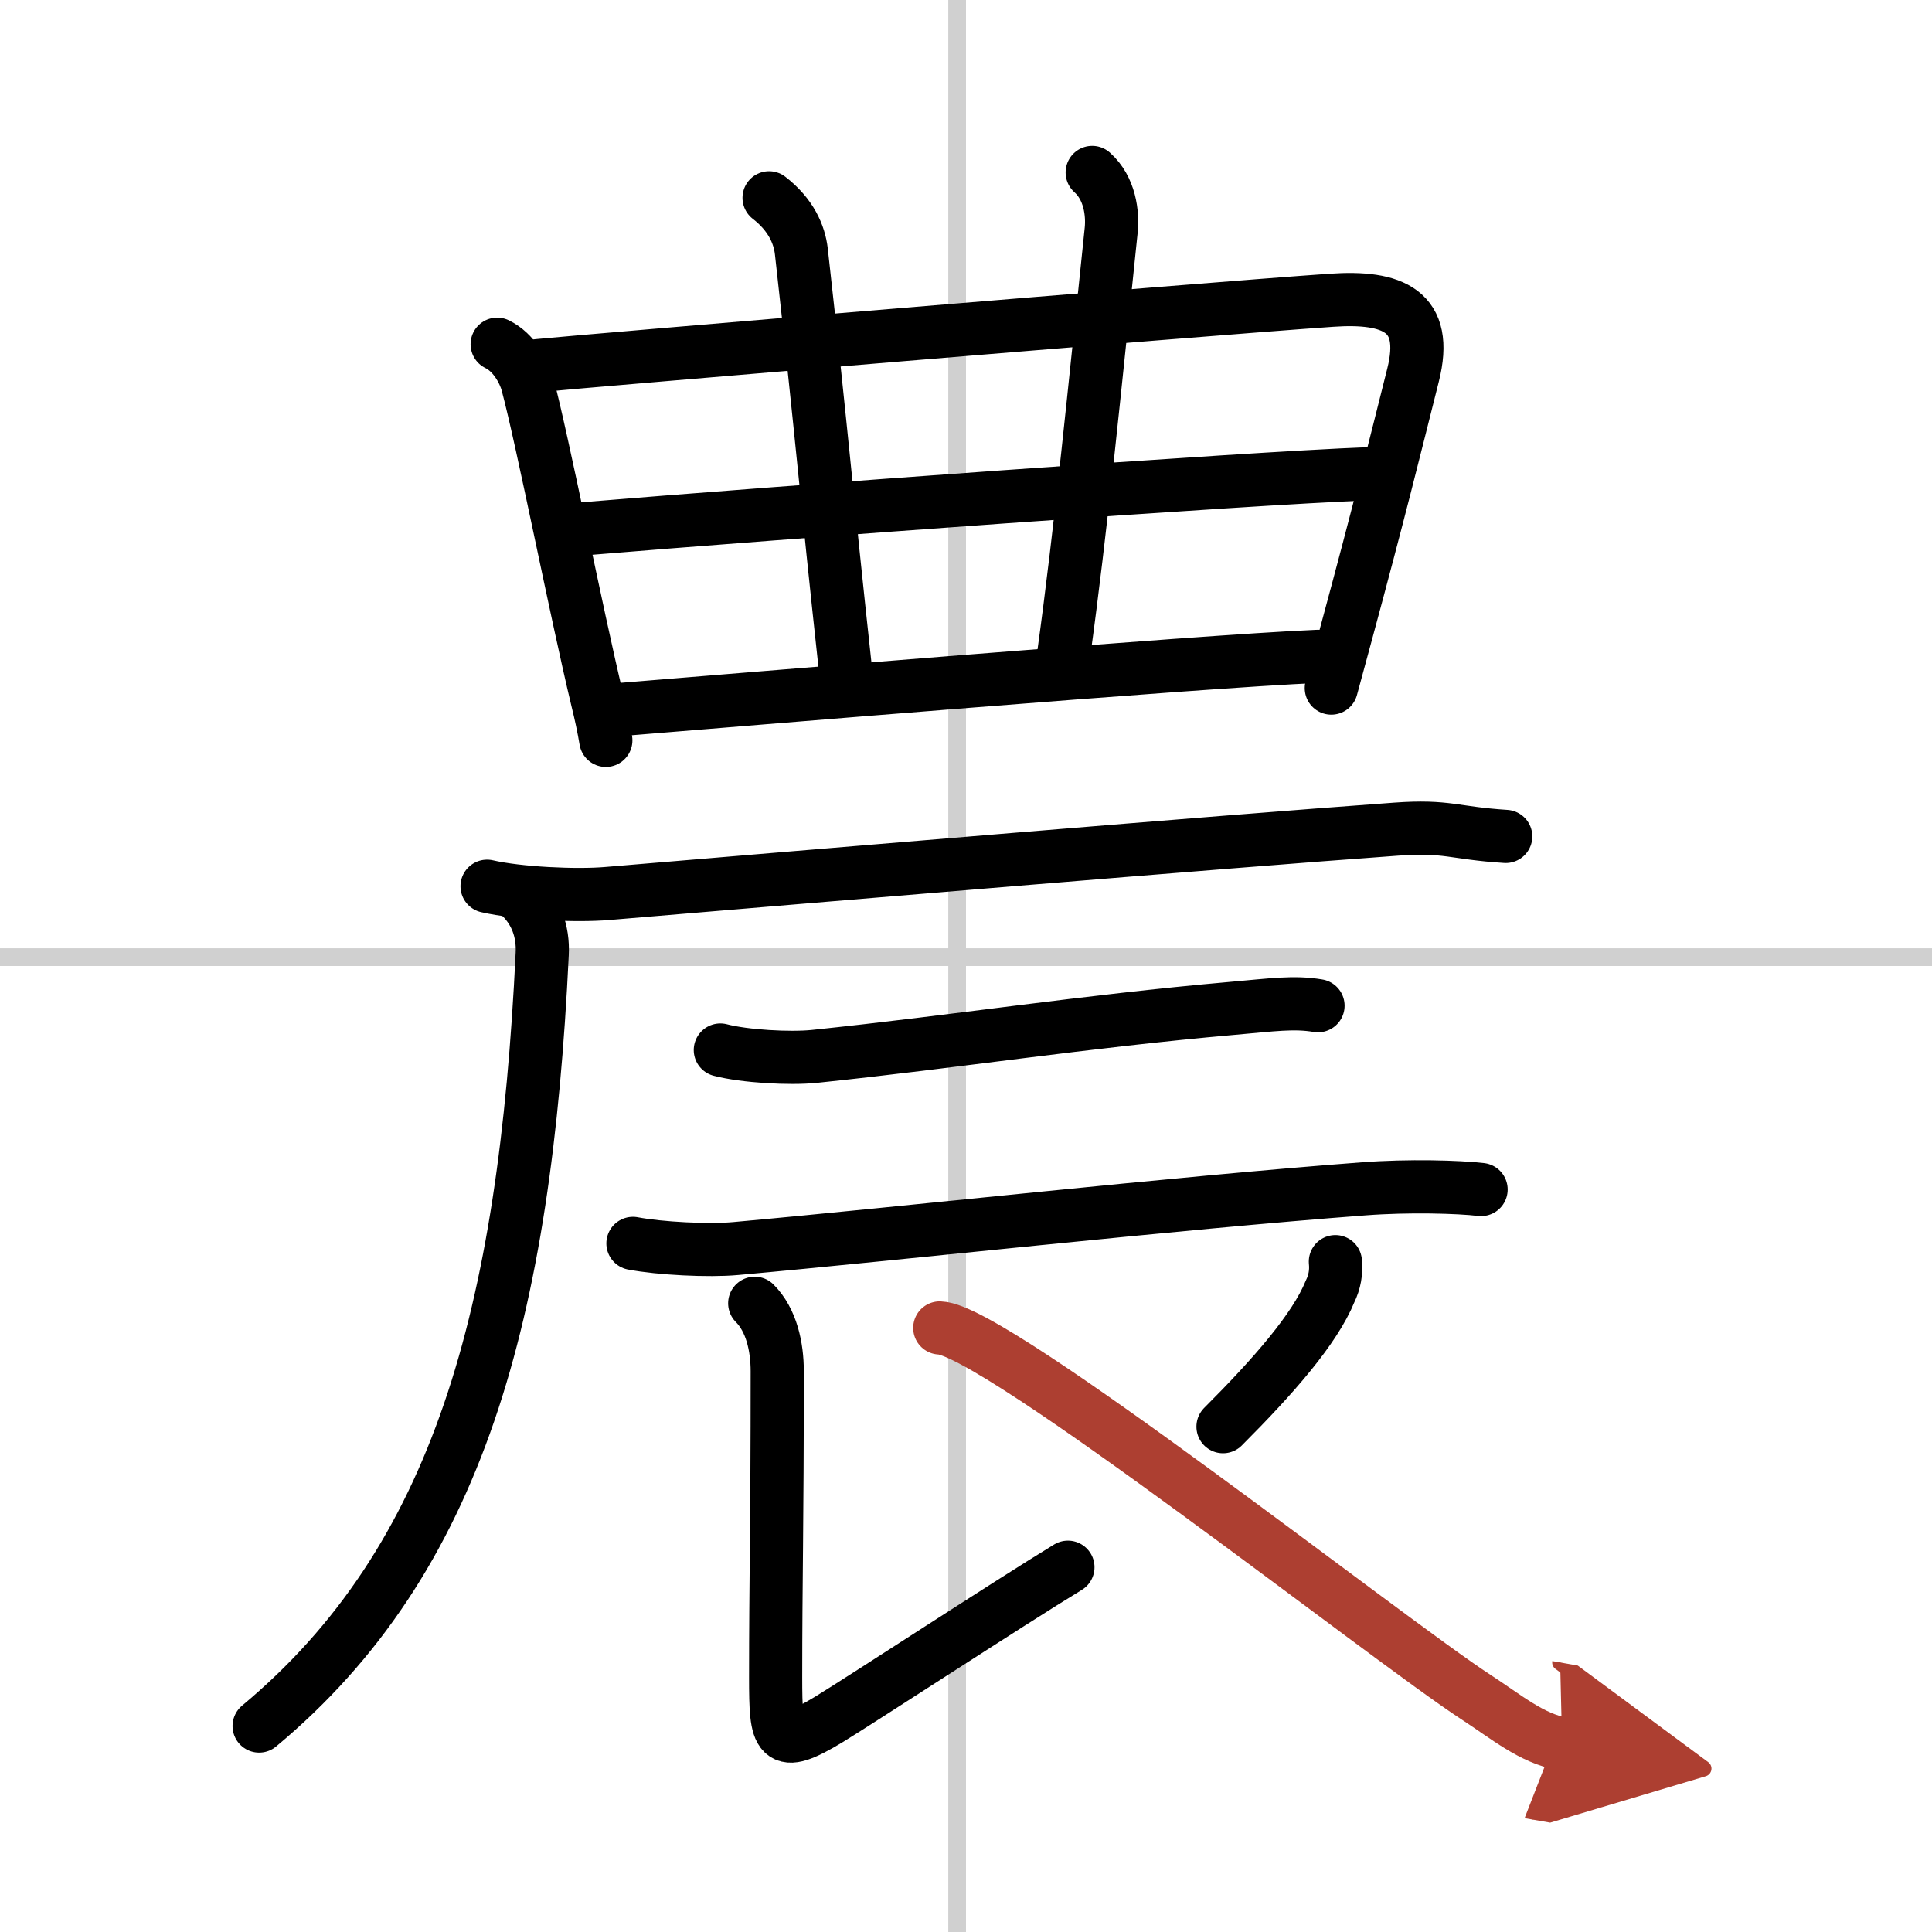
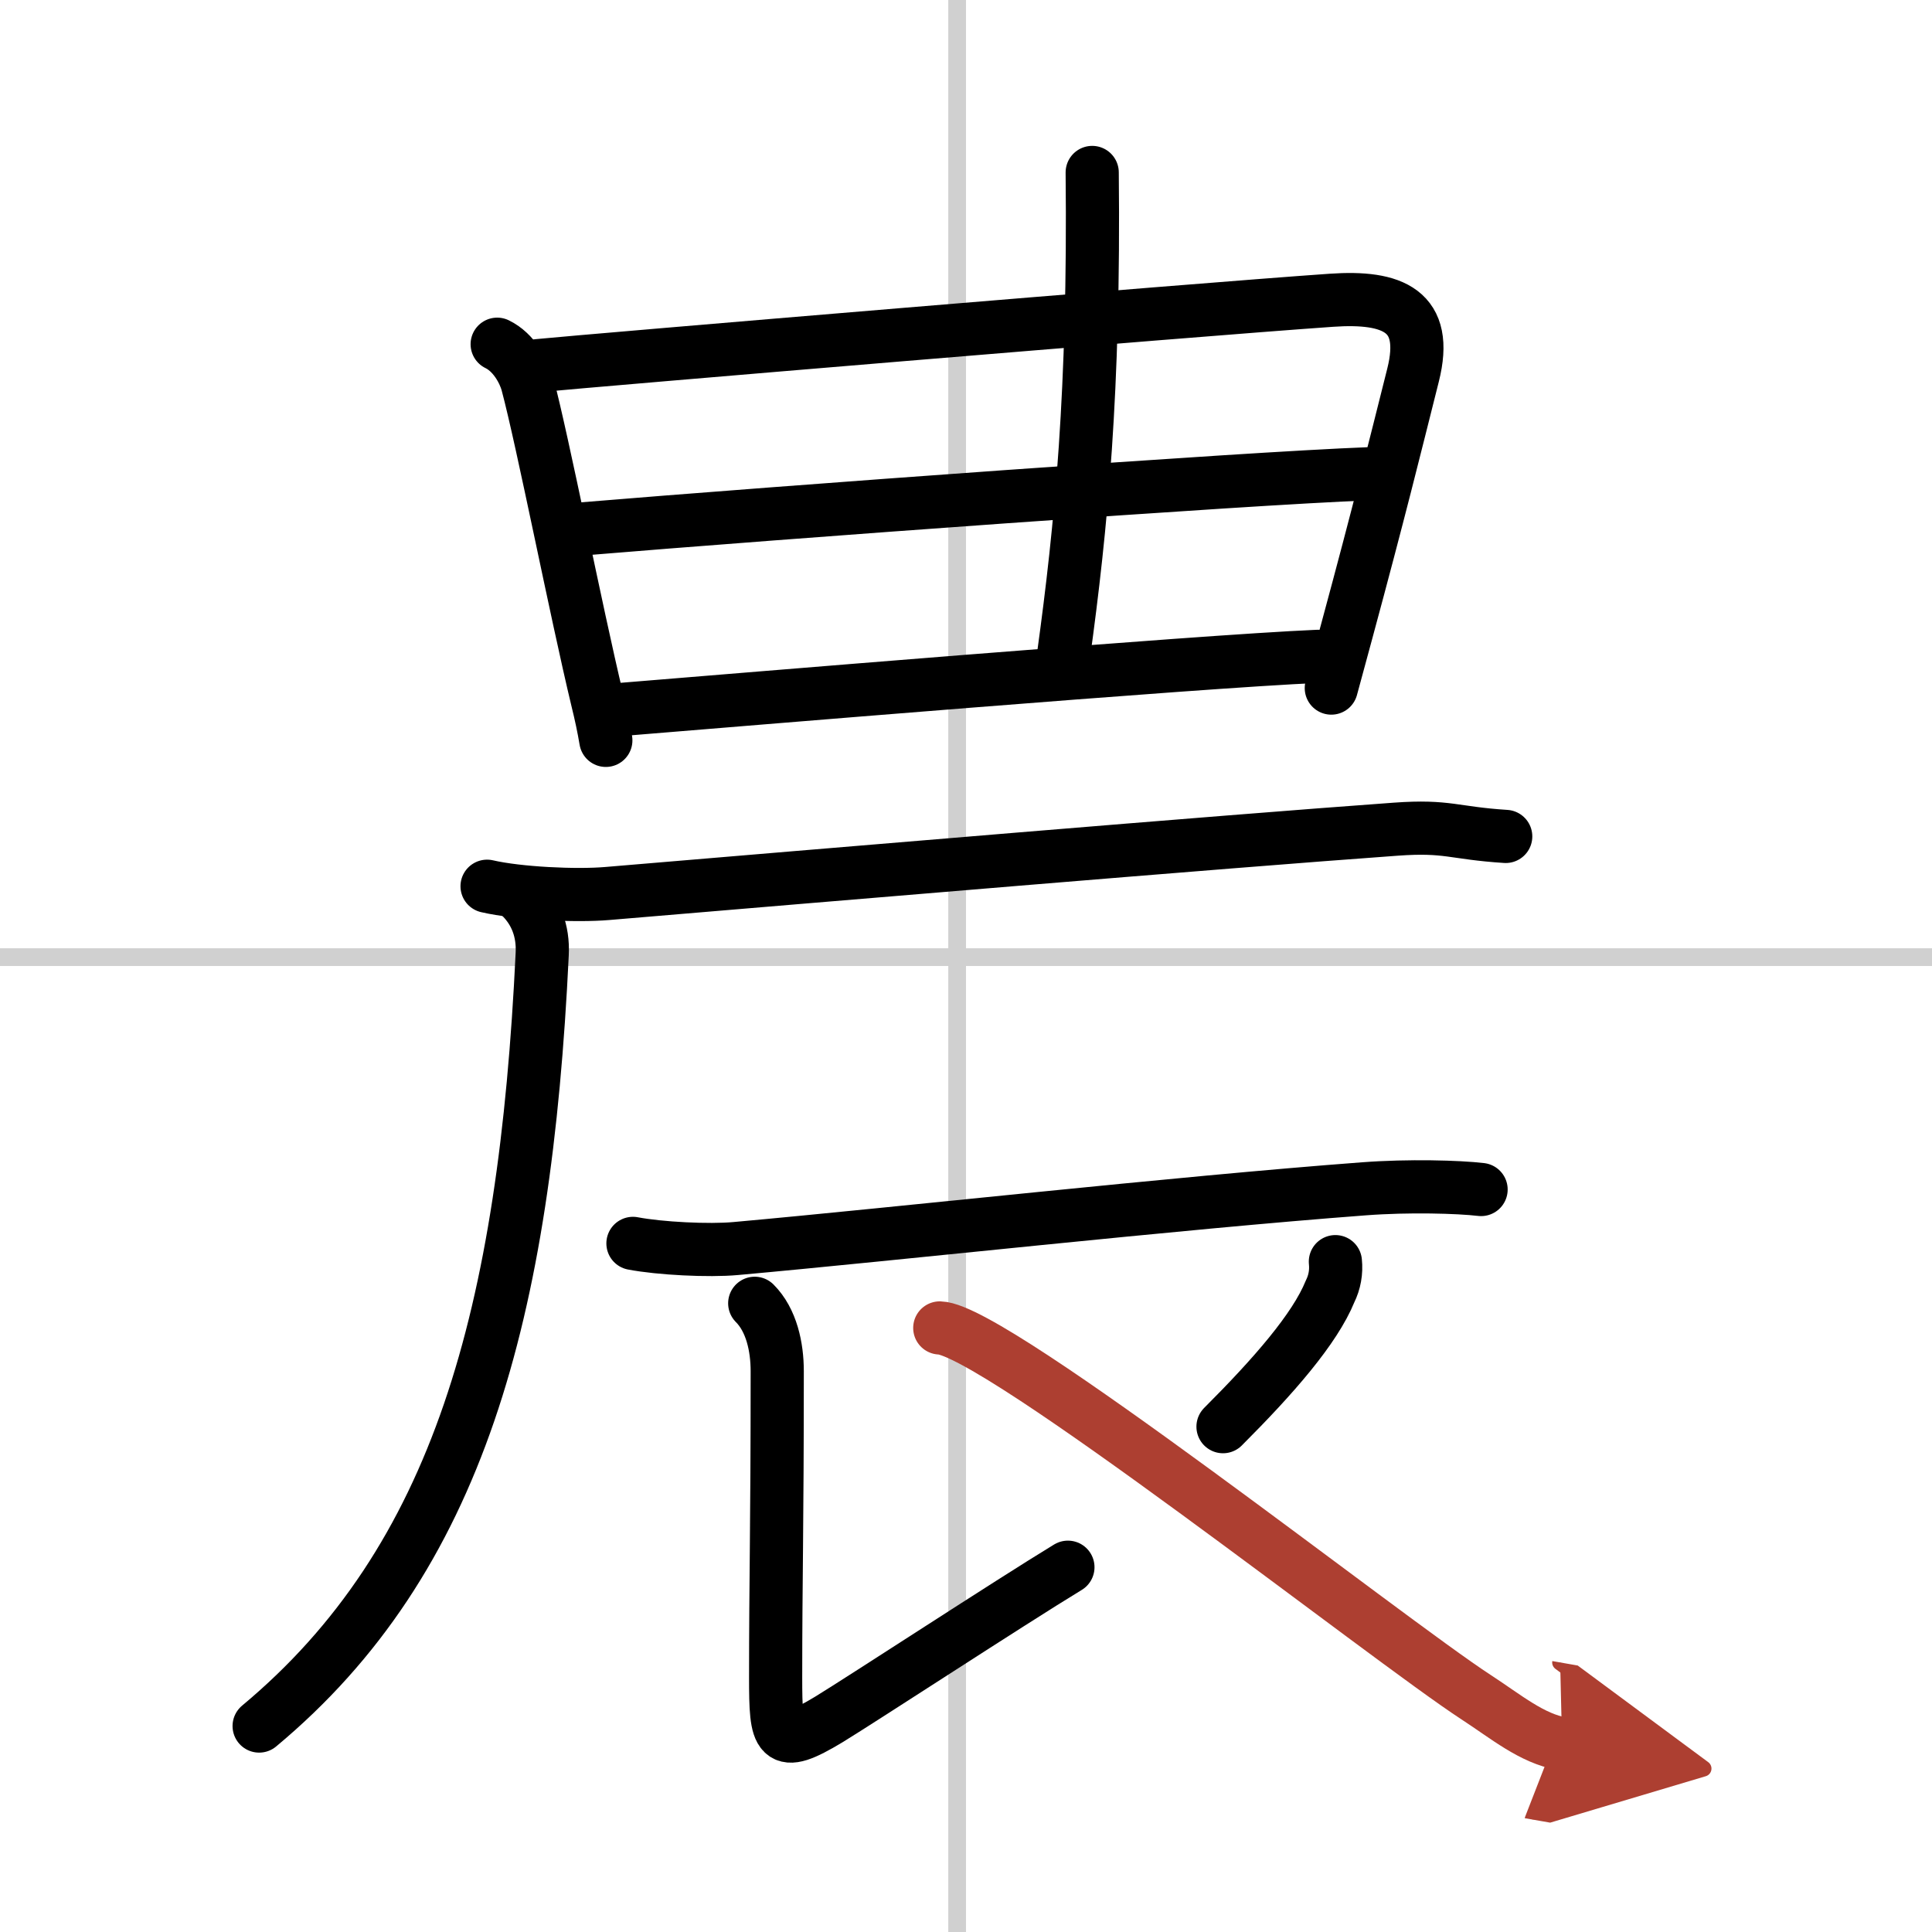
<svg xmlns="http://www.w3.org/2000/svg" width="400" height="400" viewBox="0 0 109 109">
  <defs>
    <marker id="a" markerWidth="4" orient="auto" refX="1" refY="5" viewBox="0 0 10 10">
      <polyline points="0 0 10 5 0 10 1 5" fill="#ad3f31" stroke="#ad3f31" />
    </marker>
  </defs>
  <g fill="none" stroke="#000" stroke-linecap="round" stroke-linejoin="round" stroke-width="3">
    <rect width="100%" height="100%" fill="#fff" stroke="#fff" />
    <line x1="54" x2="54" y2="109" stroke="#d0d0d0" stroke-width="1" />
    <line x2="109" y1="54" y2="54" stroke="#d0d0d0" stroke-width="1" />
    <path d="m28.05 19.42c0.95 0.46 1.52 1.55 1.7 2.21 0.87 3.25 2.75 12.87 3.95 17.86 0.2 0.81 0.35 1.51 0.48 2.28" />
    <path d="m30.34 20.63c2.95-0.29 36.86-3.14 44.78-3.69 3.46-0.24 5.52 0.59 4.6 4.23-1.09 4.33-1.87 7.53-3.75 14.48-0.27 1-0.56 2.06-0.86 3.17" />
-     <path d="m43.39 11.16c1.24 0.96 1.71 2.07 1.82 3.02 1.29 11.57 1.29 12.57 2.51 23.79" />
-     <path d="M61.62,9.73c1,0.89,1.17,2.32,1.07,3.27C61.75,22,61,29.75,60,37" />
+     <path d="M61.62,9.73C61.75,22,61,29.75,60,37" />
    <path d="m32.6 29.86c11.78-0.98 37.52-2.86 44.6-3.13" />
    <path d="m34.99 40.03c6.51-0.53 32.56-2.71 39.36-3" />
    <path d="m27.48 50c1.77 0.41 5.02 0.56 6.78 0.41 12.37-1.04 34.5-2.91 44.5-3.63 2.93-0.21 3.22 0.22 6.19 0.41" />
    <path d="M29.41,50.62c0.8,0.8,1.25,1.88,1.18,3.21C29.62,74.12,25.88,88,14.62,97.38" />
-     <path d="m40.64 59.24c1.38 0.36 3.92 0.5 5.3 0.36 8.06-0.84 15.18-1.97 23.58-2.71 2.29-0.2 3.47-0.38 4.84-0.15" />
    <path d="m35.71 70.15c1.51 0.29 4.29 0.43 5.8 0.29 9.12-0.82 24.8-2.57 35.45-3.37 2.5-0.19 5.34-0.11 6.6 0.04" />
    <path d="m42.58 73.53c0.95 0.95 1.27 2.47 1.27 3.83 0 9.04-0.09 11.64-0.09 17.27 0 3.5 0.12 4.12 3 2.38 1.9-1.16 10.25-6.62 13.49-8.59" />
    <path d="m75.34 71.18c0.06 0.59-0.04 1.15-0.3 1.68-0.86 2.11-3.17 4.76-6.04 7.63" />
    <path d="m53.02 74.92c3.1 0.08 25.27 17.59 30.27 20.84 1.69 1.1 3.13 2.32 4.84 2.62" marker-end="url(#a)" stroke="#ad3f31" />
  </g>
</svg>